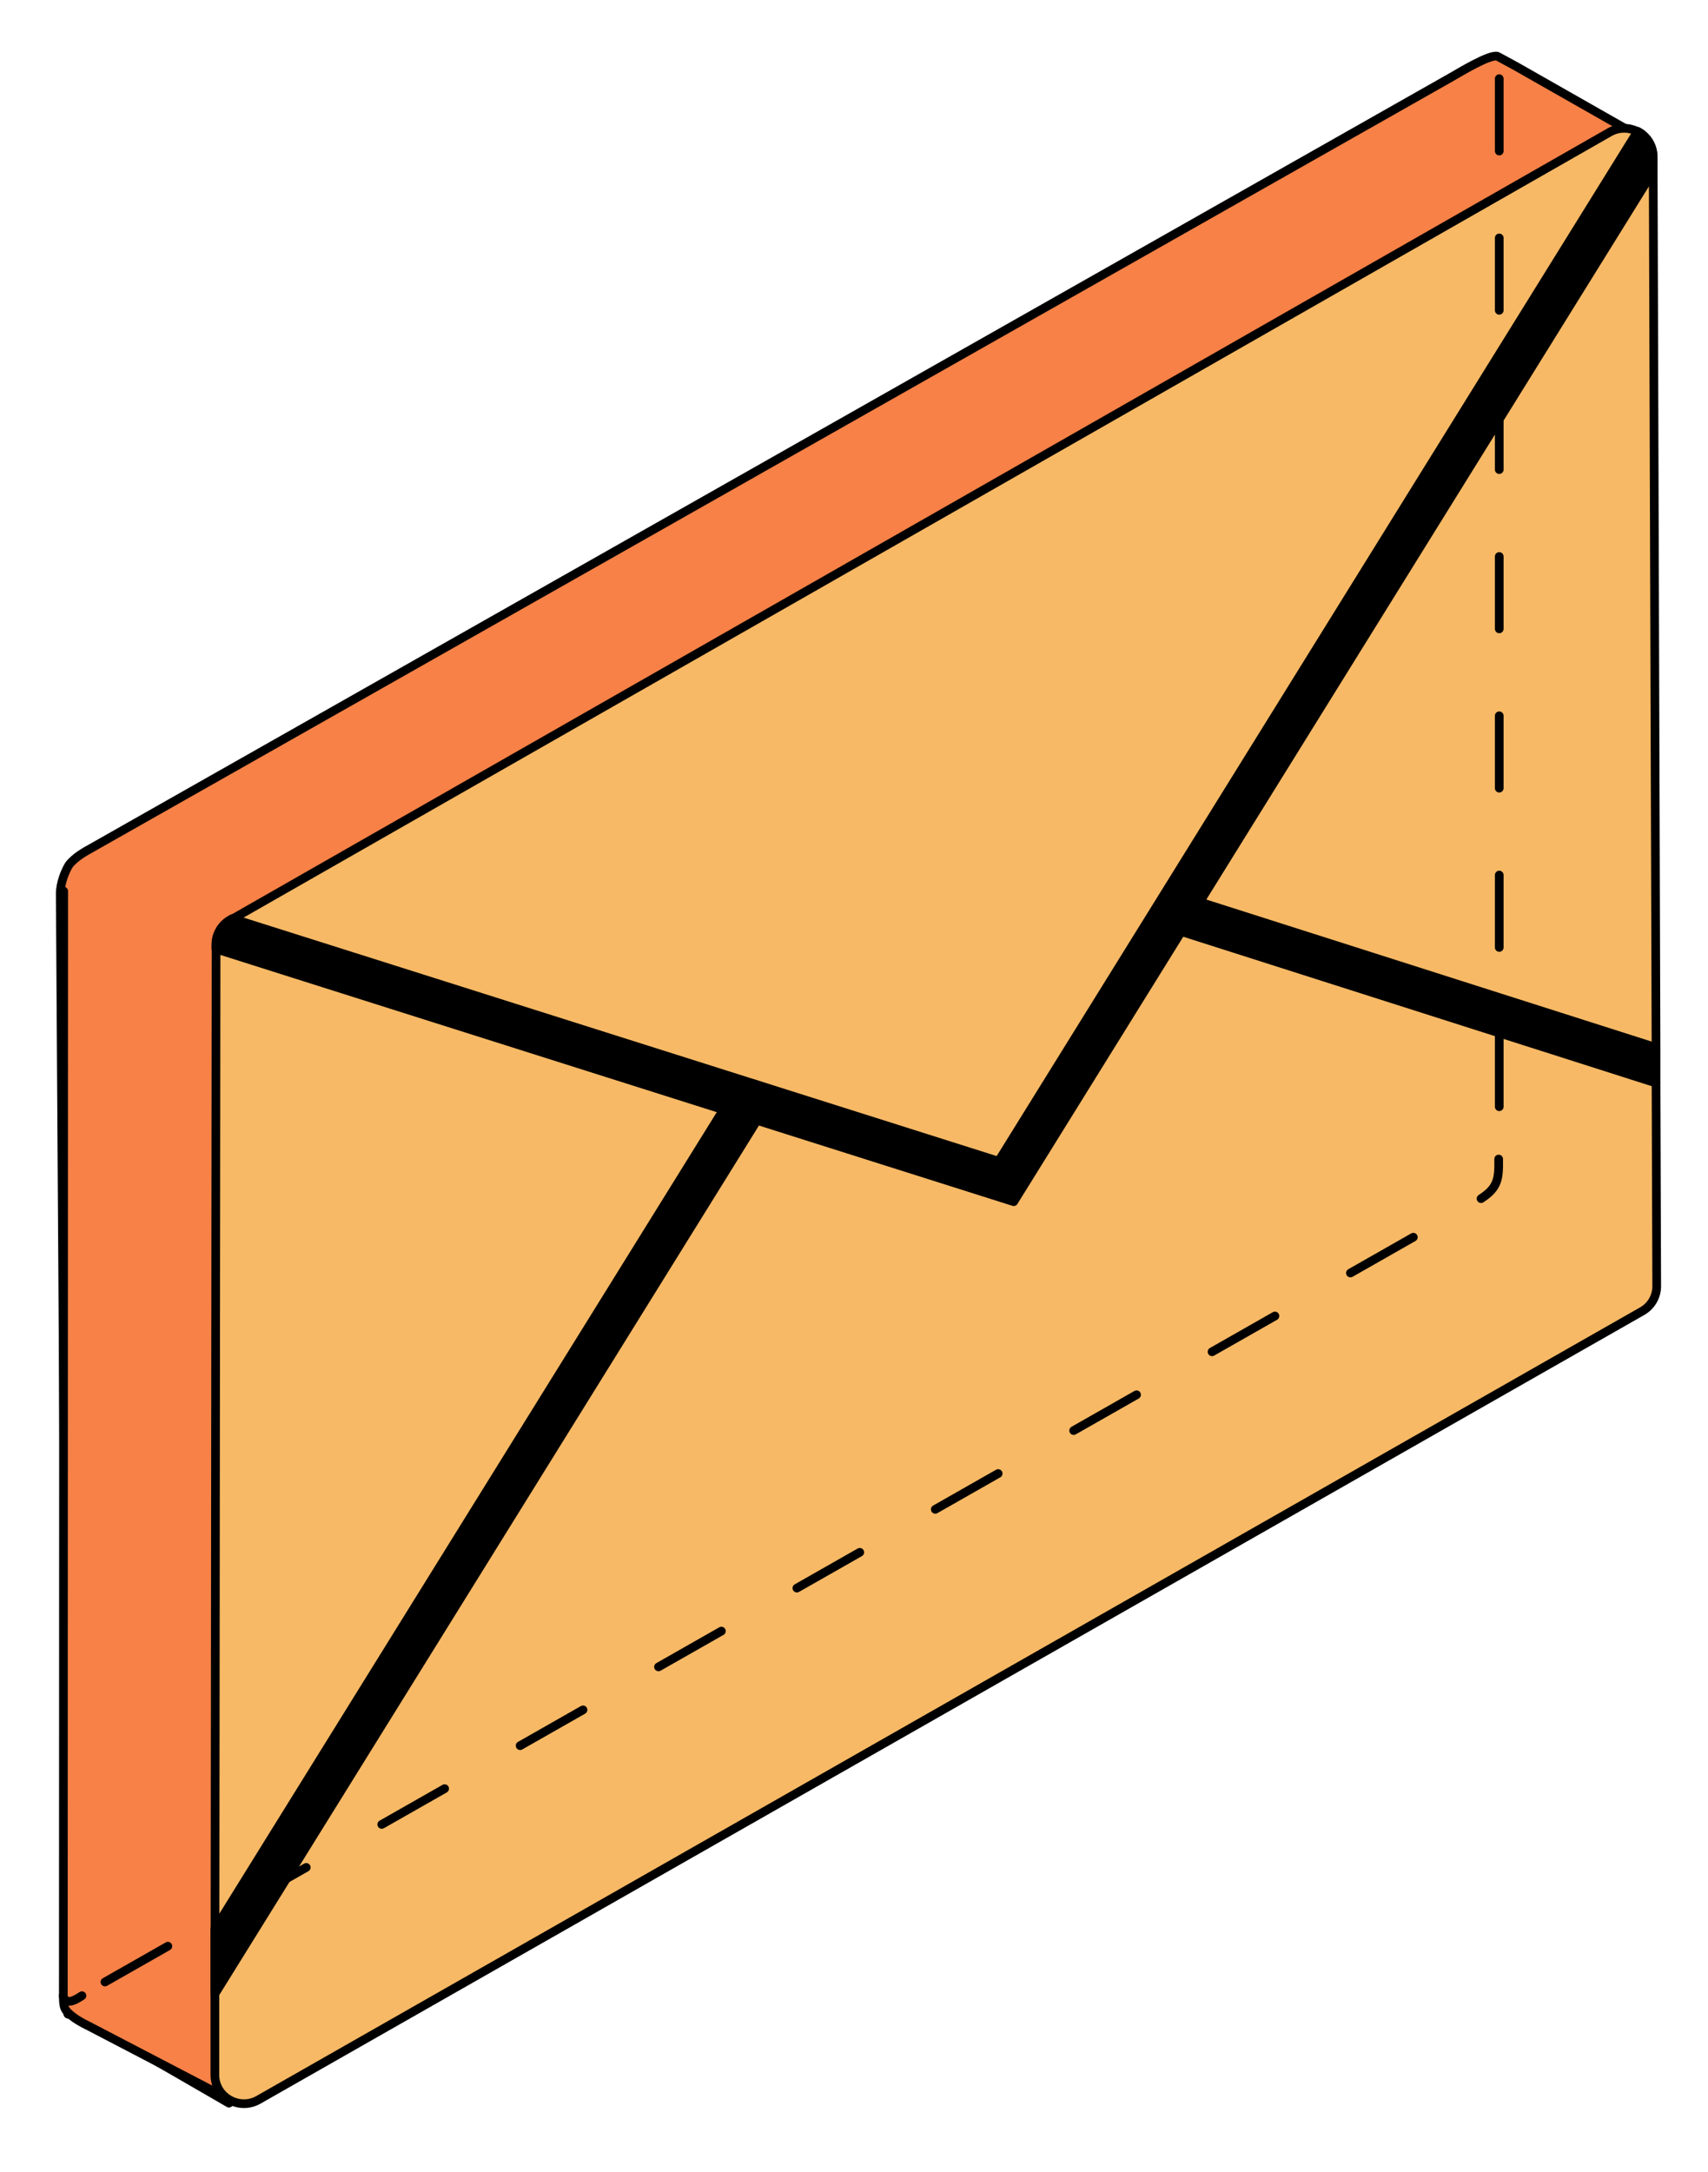
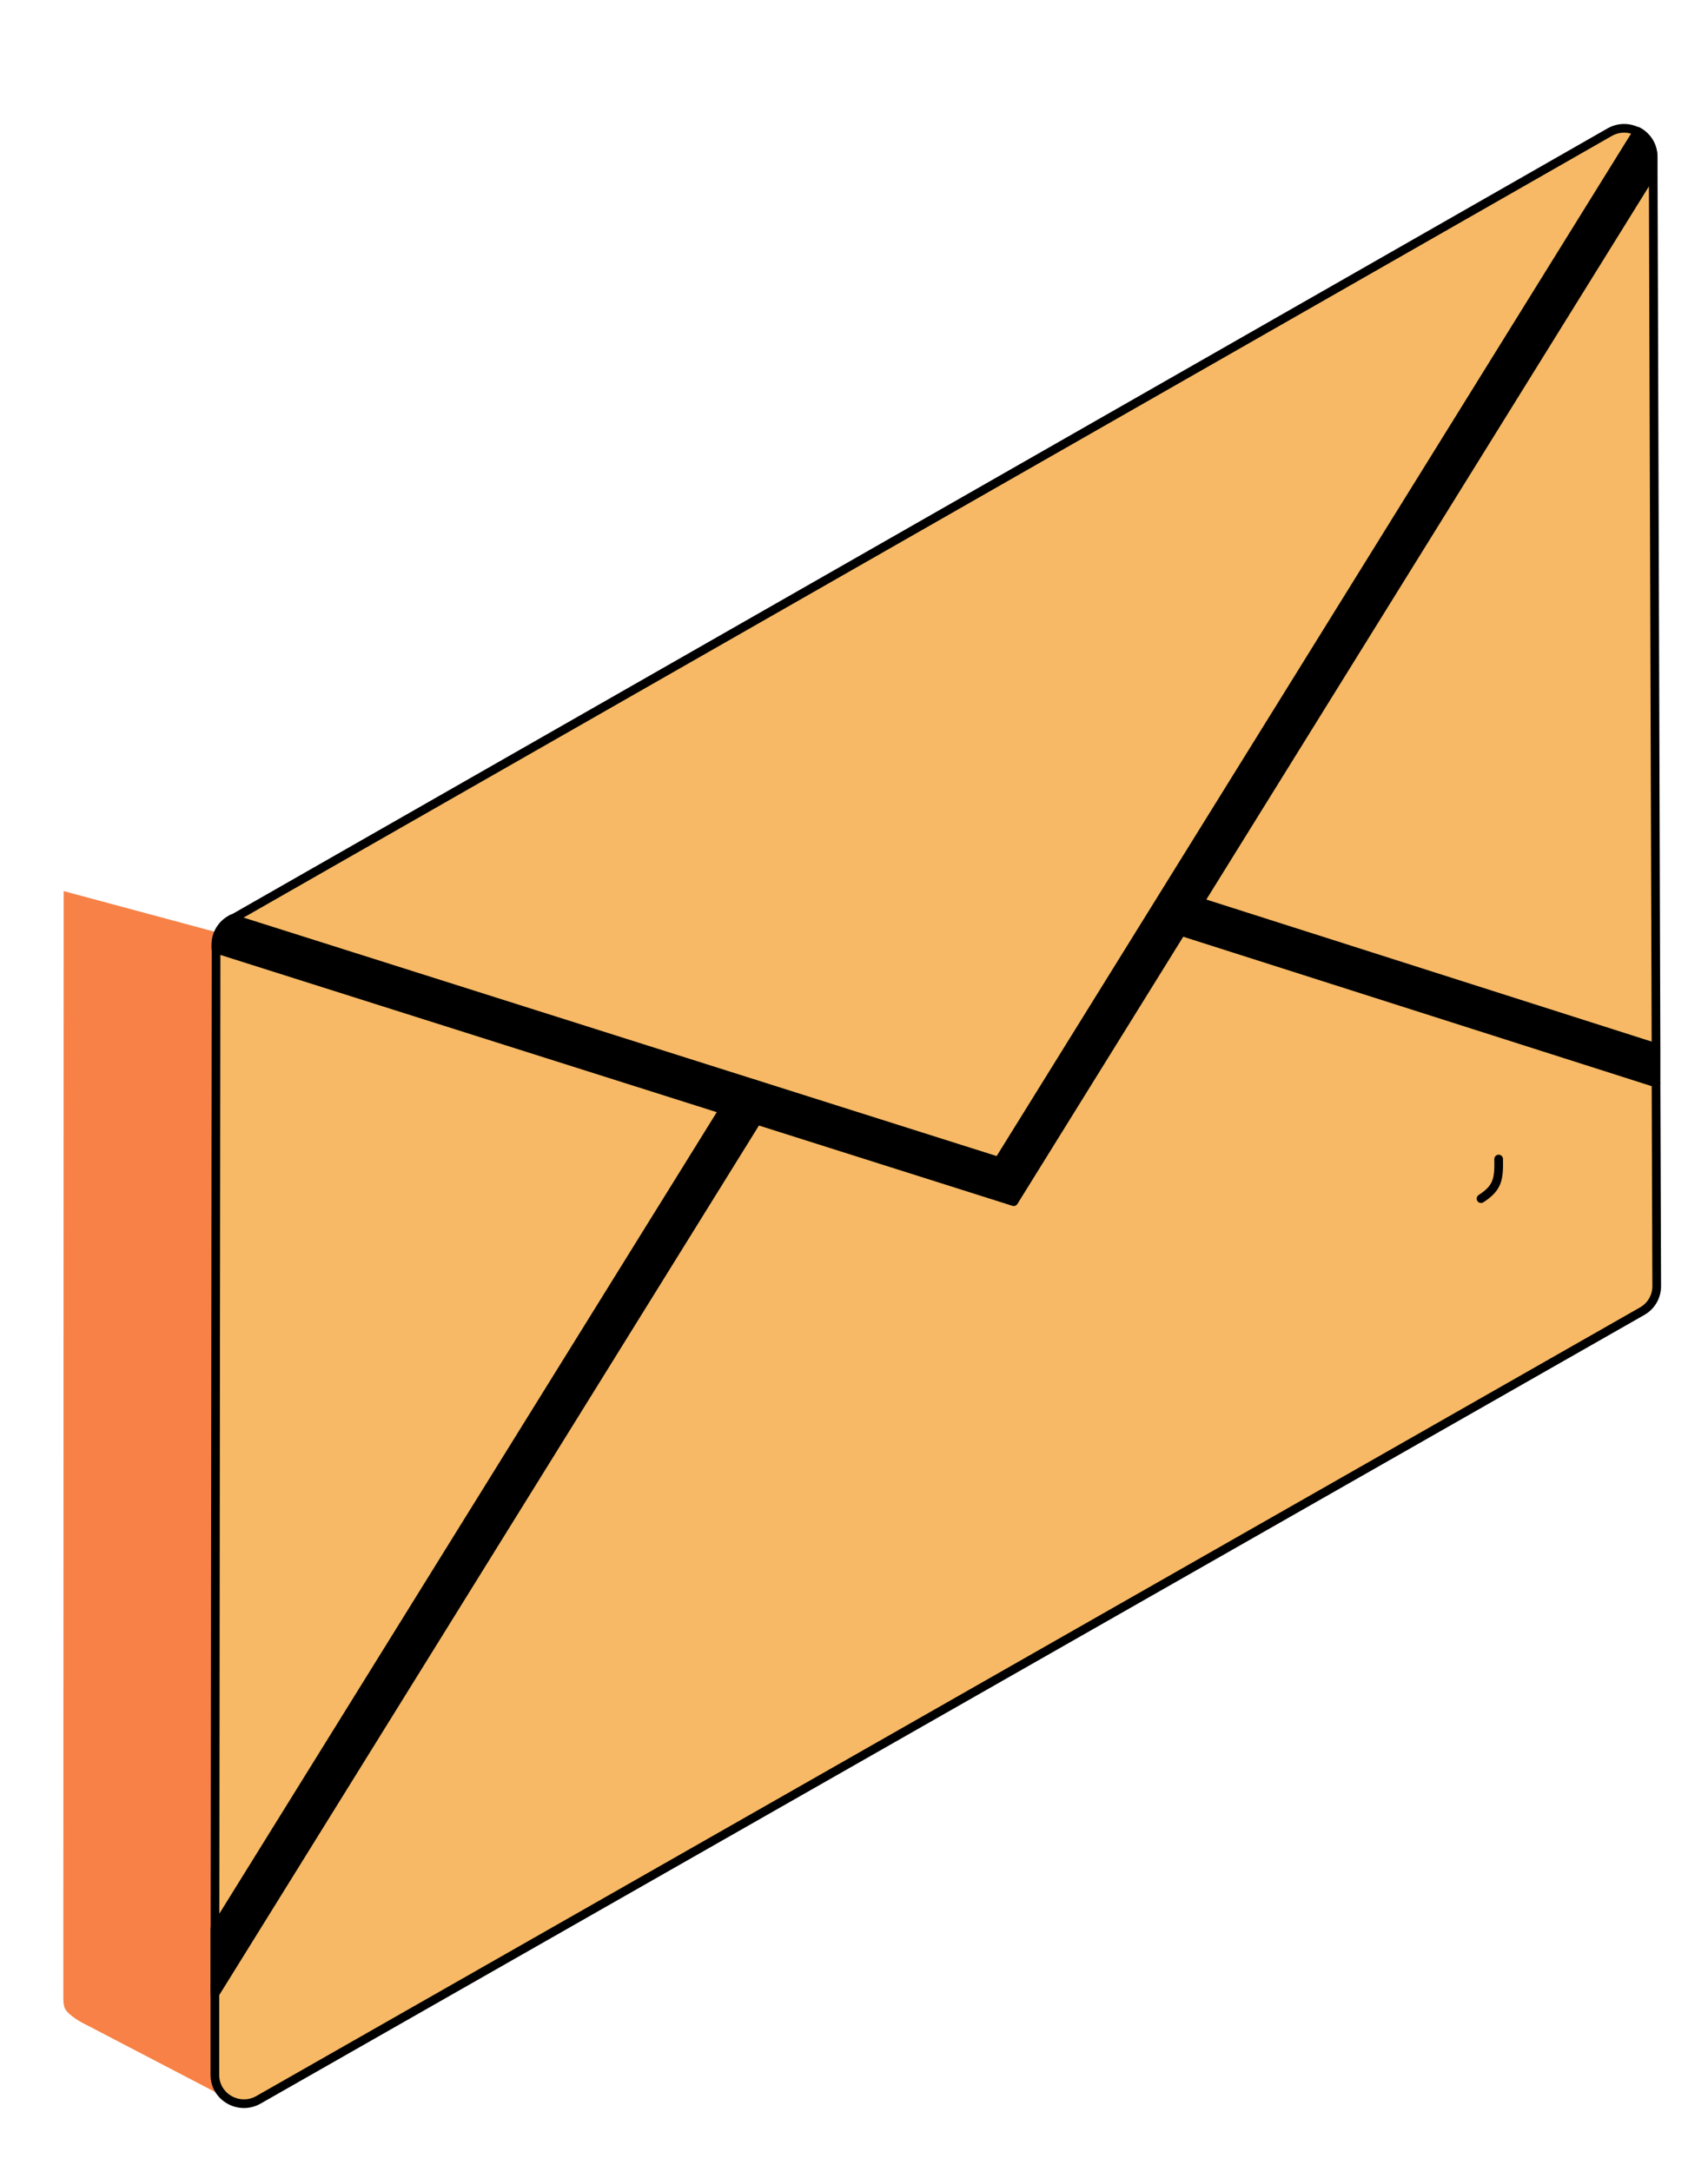
<svg xmlns="http://www.w3.org/2000/svg" width="118" height="150" viewBox="0 0 118 150" fill="none">
-   <path d="M103.482 14.125L103.701 85.247C103.701 85.959 103.319 86.616 102.694 86.968L19.285 134.495L14.604 137.161L15.82 145.248L5.686 139.393L5.375 139.102C4.677 138.806 4.659 139.528 4.659 138.679L4.162 61.692C4.162 61.379 4.266 60.565 4.771 59.724C5.202 59.176 5.932 58.782 6.281 58.59L100.3 5.31C100.836 5.005 102.944 3.719 103.456 3.888C103.496 3.904 104.661 4.543 104.709 4.567L112.941 9.249L103.49 14.141L103.482 14.125Z" fill="#F78146" stroke="black" stroke-width="0.6" stroke-miterlimit="10" stroke-linecap="round" stroke-linejoin="round" />
  <path d="M18.232 65.263L19.514 134.352L14.833 137.018L14.841 137.01L16.058 145.097L6.056 139.886C6.056 139.886 5.483 139.624 5.037 139.282C4.443 138.825 4.375 138.676 4.375 137.827L4.4 61.541" fill="#F78146" />
-   <path d="M18.232 65.263L19.514 134.352L14.833 137.018L14.841 137.01L16.058 145.097L6.056 139.886C6.056 139.886 5.483 139.624 5.037 139.282C4.443 138.825 4.375 138.676 4.375 137.827L4.4 61.541" stroke="black" stroke-width="0.6" stroke-miterlimit="10" stroke-linecap="round" stroke-linejoin="round" />
  <path d="M114.457 88.827C114.457 89.54 114.076 90.196 113.459 90.548L17.856 145.017C16.517 145.777 14.846 144.825 14.846 143.303V137.731L14.854 133.255L14.927 65.56V65.256C14.927 64.551 15.308 63.894 15.925 63.542L16.063 63.462L111.204 9.13C111.853 8.761 112.575 8.794 113.151 9.098C113.768 9.418 114.206 10.05 114.214 10.835V11.852L114.409 72.357V74.816L114.457 88.819V88.827Z" fill="#F7B965" stroke="black" stroke-width="0.6" stroke-miterlimit="10" stroke-linecap="round" stroke-linejoin="round" />
  <path d="M52.786 76.593L14.842 137.707V133.231L50.766 75.368C51.107 74.815 51.837 74.647 52.389 74.984C52.948 75.32 53.119 76.04 52.778 76.585L52.786 76.593Z" fill="black" stroke="black" stroke-width="0.6" stroke-miterlimit="10" stroke-linecap="round" stroke-linejoin="round" />
  <path d="M114.404 74.791L80.987 64.135C80.363 63.935 80.022 63.278 80.225 62.67C80.427 62.053 81.093 61.717 81.709 61.917L114.397 72.341V74.8L114.404 74.791Z" fill="black" stroke="black" stroke-width="0.6" stroke-miterlimit="10" stroke-linecap="round" stroke-linejoin="round" />
  <path d="M114.209 11.836L70.034 82.99L14.914 65.536V65.231C14.914 64.527 15.295 63.871 15.912 63.518L16.05 63.438L68.987 80.196L113.138 9.066C113.755 9.386 114.193 10.018 114.201 10.803V11.82L114.209 11.836Z" fill="black" stroke="black" stroke-width="0.6" stroke-miterlimit="10" stroke-linecap="round" stroke-linejoin="round" />
-   <path d="M103.578 5.432V79.496" stroke="black" stroke-width="0.6" stroke-miterlimit="10" stroke-linecap="round" stroke-linejoin="round" stroke-dasharray="5 6" />
-   <path d="M7.252 136.88L102.324 82.779" stroke="black" stroke-width="0.6" stroke-miterlimit="10" stroke-linecap="round" stroke-linejoin="round" stroke-dasharray="5 6" />
  <path d="M103.537 80.045C103.558 81.408 103.49 82.025 102.32 82.78" stroke="black" stroke-width="0.6" stroke-miterlimit="10" stroke-linecap="round" stroke-linejoin="round" stroke-dasharray="5 6" />
-   <path d="M5.662 137.825C5.373 138.015 4.532 138.601 4.365 137.828" stroke="black" stroke-width="0.6" stroke-miterlimit="10" stroke-linecap="round" stroke-linejoin="round" stroke-dasharray="5 6" />
</svg>